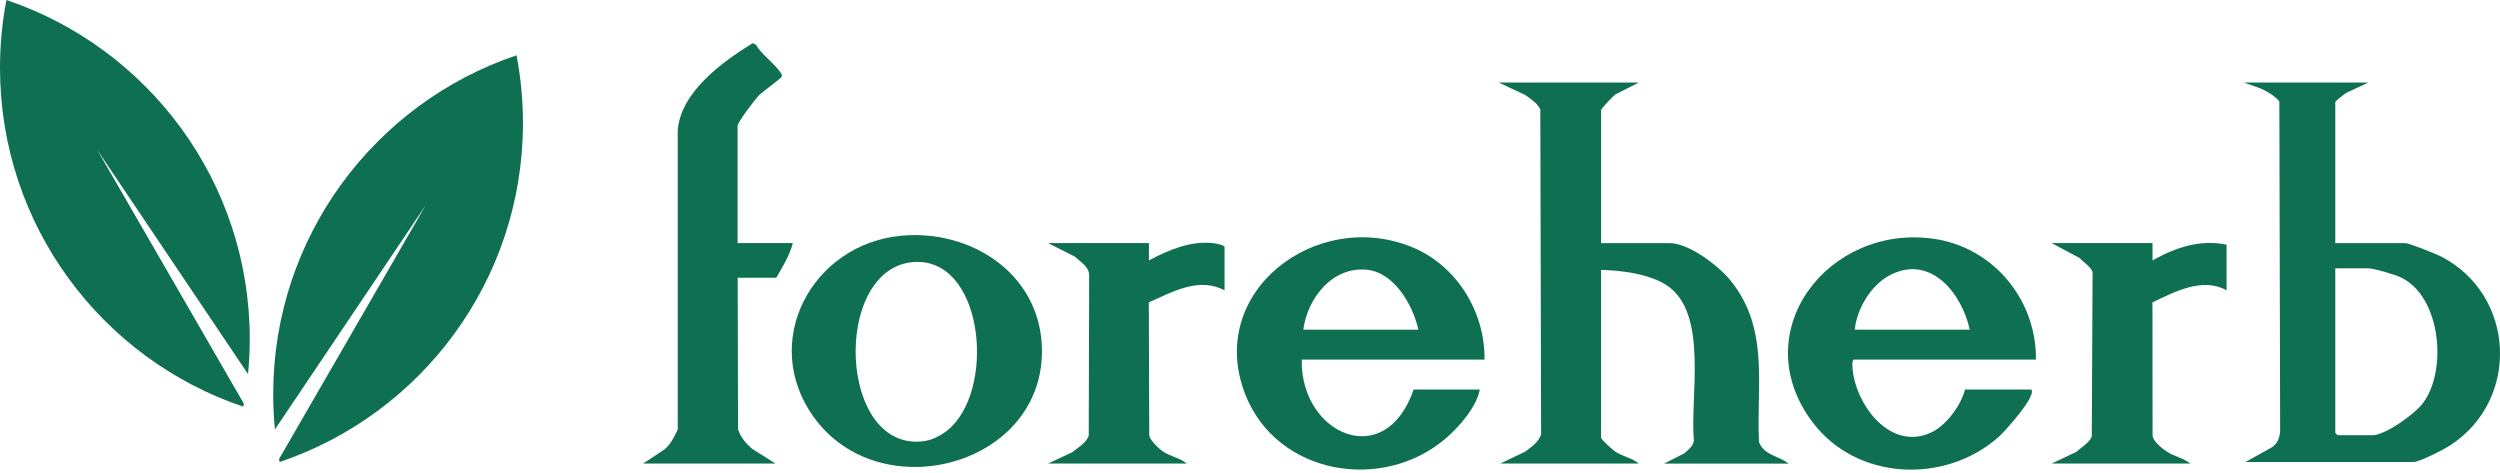
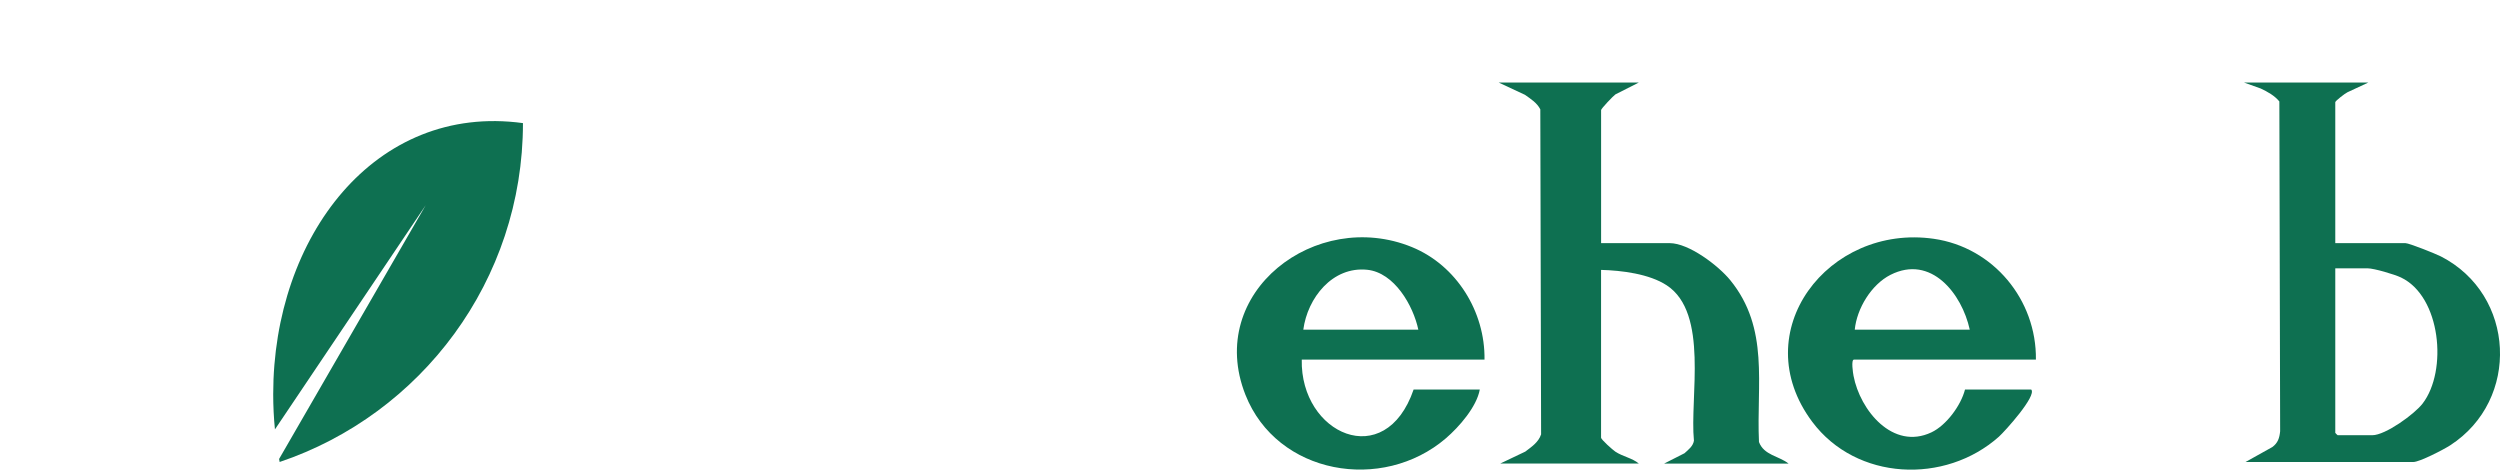
<svg xmlns="http://www.w3.org/2000/svg" width="693" height="131" viewBox="0 0 693 131" fill="none">
  <path d="M454.302 22.87L447.782 26.174C447.144 26.628 443.824 30.124 443.824 30.508V67.396H462.822C468.162 67.396 476.342 73.635 479.628 77.664C490.56 91.087 486.846 106.477 487.589 122.522C488.97 126.219 493.138 126.393 495.795 128.508H461.293L466.938 125.642C468.005 124.663 469.324 123.693 469.56 122.155C468.363 110.217 473.746 86.805 462.027 79.097C457.159 75.899 449.53 74.972 443.815 74.815V121.298C443.815 121.858 447.066 124.724 447.774 125.196C449.862 126.577 452.432 126.953 454.293 128.499H415.858L422.806 125.187C424.536 123.868 426.468 122.609 427.193 120.407L426.975 30.307C426.022 28.472 424.335 27.432 422.71 26.278L415.422 22.87H454.293H454.302Z" fill="#0E7051" />
  <path d="M656.516 22.87L650.704 25.579C650.075 25.868 647.34 27.965 647.34 28.332V67.396H666.776C667.833 67.396 675.226 70.376 676.625 71.084C697.31 81.693 698.673 110.838 679.185 123.448C677.429 124.584 670.726 128.071 668.96 128.071H622.451L629.879 123.929C631.435 122.793 631.863 121.421 632.055 119.551L631.837 28.122C630.482 26.479 628.577 25.439 626.681 24.539L622.014 22.87H656.516ZM647.34 74.37V119.988C647.34 120.031 647.952 120.643 647.995 120.643H657.6C661.217 120.643 669.249 114.84 671.538 111.878C678.538 102.798 676.633 82.191 665.543 76.913C663.769 76.065 658.08 74.378 656.289 74.378H647.34V74.37Z" fill="#0E7051" />
  <path d="M411.507 99.687H360.847C360.401 120.259 383.961 130.99 391.853 107.98H410.196C409.34 112.76 404.481 118.336 400.793 121.5C383.192 136.592 353.969 131.619 345.221 109.405C334.052 81.037 364.84 57.608 391.398 68.497C403.747 73.557 411.699 86.395 411.507 99.695V99.687ZM393.164 91.393C391.748 84.717 386.531 75.558 378.989 74.78C369.358 73.793 362.437 82.593 361.275 91.393H393.155H393.164Z" fill="#0E7051" />
  <path d="M563.051 107.98C564.711 109.667 555.675 119.647 554.085 121.062C539.141 134.346 514.575 133.271 502.349 116.92C483.665 91.918 506.85 61.986 536.065 66.198C552.564 68.576 564.563 83.117 564.353 99.687H513.911C513.081 99.687 513.649 103.41 513.798 104.17C515.589 113.695 524.686 124.908 535.392 119.848C539.517 117.899 543.58 112.385 544.699 107.98H563.042H563.051ZM546.019 91.393C543.851 81.422 535.287 70.489 524.04 76.187C518.709 78.896 514.706 85.547 514.138 91.393H546.019Z" fill="#0E7051" />
-   <path d="M249.824 65.342C268.98 63.551 287.979 75.654 288.801 95.964C290.138 129.006 244.048 141.433 225.53 115.557C210.542 94.627 225.145 67.649 249.824 65.342ZM263.737 118.31C276.147 106.127 272.127 70.699 252.796 72.683C230.598 74.964 232.381 125.485 256.134 122.286C258.861 121.919 261.797 120.224 263.737 118.319V118.31Z" fill="#0E7051" />
-   <path d="M204.487 67.387H219.771C218.941 70.699 216.922 74.011 215.183 76.991H204.487L204.583 119.018C205.334 121.229 206.698 122.837 208.411 124.357L214.965 128.499H178.278L184.186 124.584C185.942 123.142 186.877 121.089 187.865 119.096V36.162C188.669 25.448 200.318 17.111 208.638 11.964L209.52 12.357C211.059 15.092 214.65 17.557 216.284 20.012C216.573 20.441 216.853 20.703 216.669 21.288C216.547 21.673 211.329 25.466 210.403 26.41C209.354 27.476 204.46 33.855 204.46 34.878V67.396L204.487 67.387Z" fill="#0E7051" />
-   <path d="M318.479 67.387V72.185C323.984 69.257 330.137 66.635 336.551 67.431C337.102 67.501 339.444 67.946 339.444 68.471V80.478C332.321 76.703 325.059 80.906 318.452 83.799L318.575 120.757C318.889 122.155 321.249 124.401 322.438 125.187C324.517 126.568 327.104 126.944 328.966 128.491H290.531L297.225 125.362C298.877 124.008 301.001 122.907 301.796 120.765L301.918 76.31C301.901 73.906 299.48 72.587 297.933 71.127L290.54 67.387H318.487H318.479Z" fill="#0E7051" />
-   <path d="M596.679 67.387V72.185C603.032 68.628 609.814 66.286 617.207 67.824V80.478C610.565 76.755 602.805 80.88 596.661 83.825L596.696 120.835C597.002 122.487 599.292 124.296 600.646 125.187C602.761 126.568 605.269 126.97 607.157 128.499H568.723L575.679 125.196C577.13 123.789 578.904 122.959 579.839 121.054L580.066 75.471C579.821 74.186 577.462 72.613 576.544 71.573L568.723 67.387H596.67H596.679Z" fill="#0E7051" />
-   <path d="M68.75 103.698L26.96 41.554L67.597 111.895C67.553 112.175 67.501 112.455 67.448 112.734C28.236 99.529 0 62.458 0 18.798C0 12.374 0.612 6.082 1.783 0C40.995 13.205 69.231 50.276 69.231 93.936C69.231 97.231 69.074 100.491 68.75 103.698Z" fill="#0E7051" />
-   <path d="M76.214 119.026L118.004 56.883L77.367 127.224C77.411 127.503 77.463 127.783 77.516 128.063C116.728 114.858 144.964 77.787 144.964 34.126C144.964 27.703 144.352 21.411 143.181 15.328C103.969 28.533 75.733 65.604 75.733 109.265C75.733 112.559 75.891 115.819 76.214 119.026Z" fill="#0E7051" />
+   <path d="M76.214 119.026L118.004 56.883L77.367 127.224C77.411 127.503 77.463 127.783 77.516 128.063C116.728 114.858 144.964 77.787 144.964 34.126C103.969 28.533 75.733 65.604 75.733 109.265C75.733 112.559 75.891 115.819 76.214 119.026Z" fill="#0E7051" />
</svg>